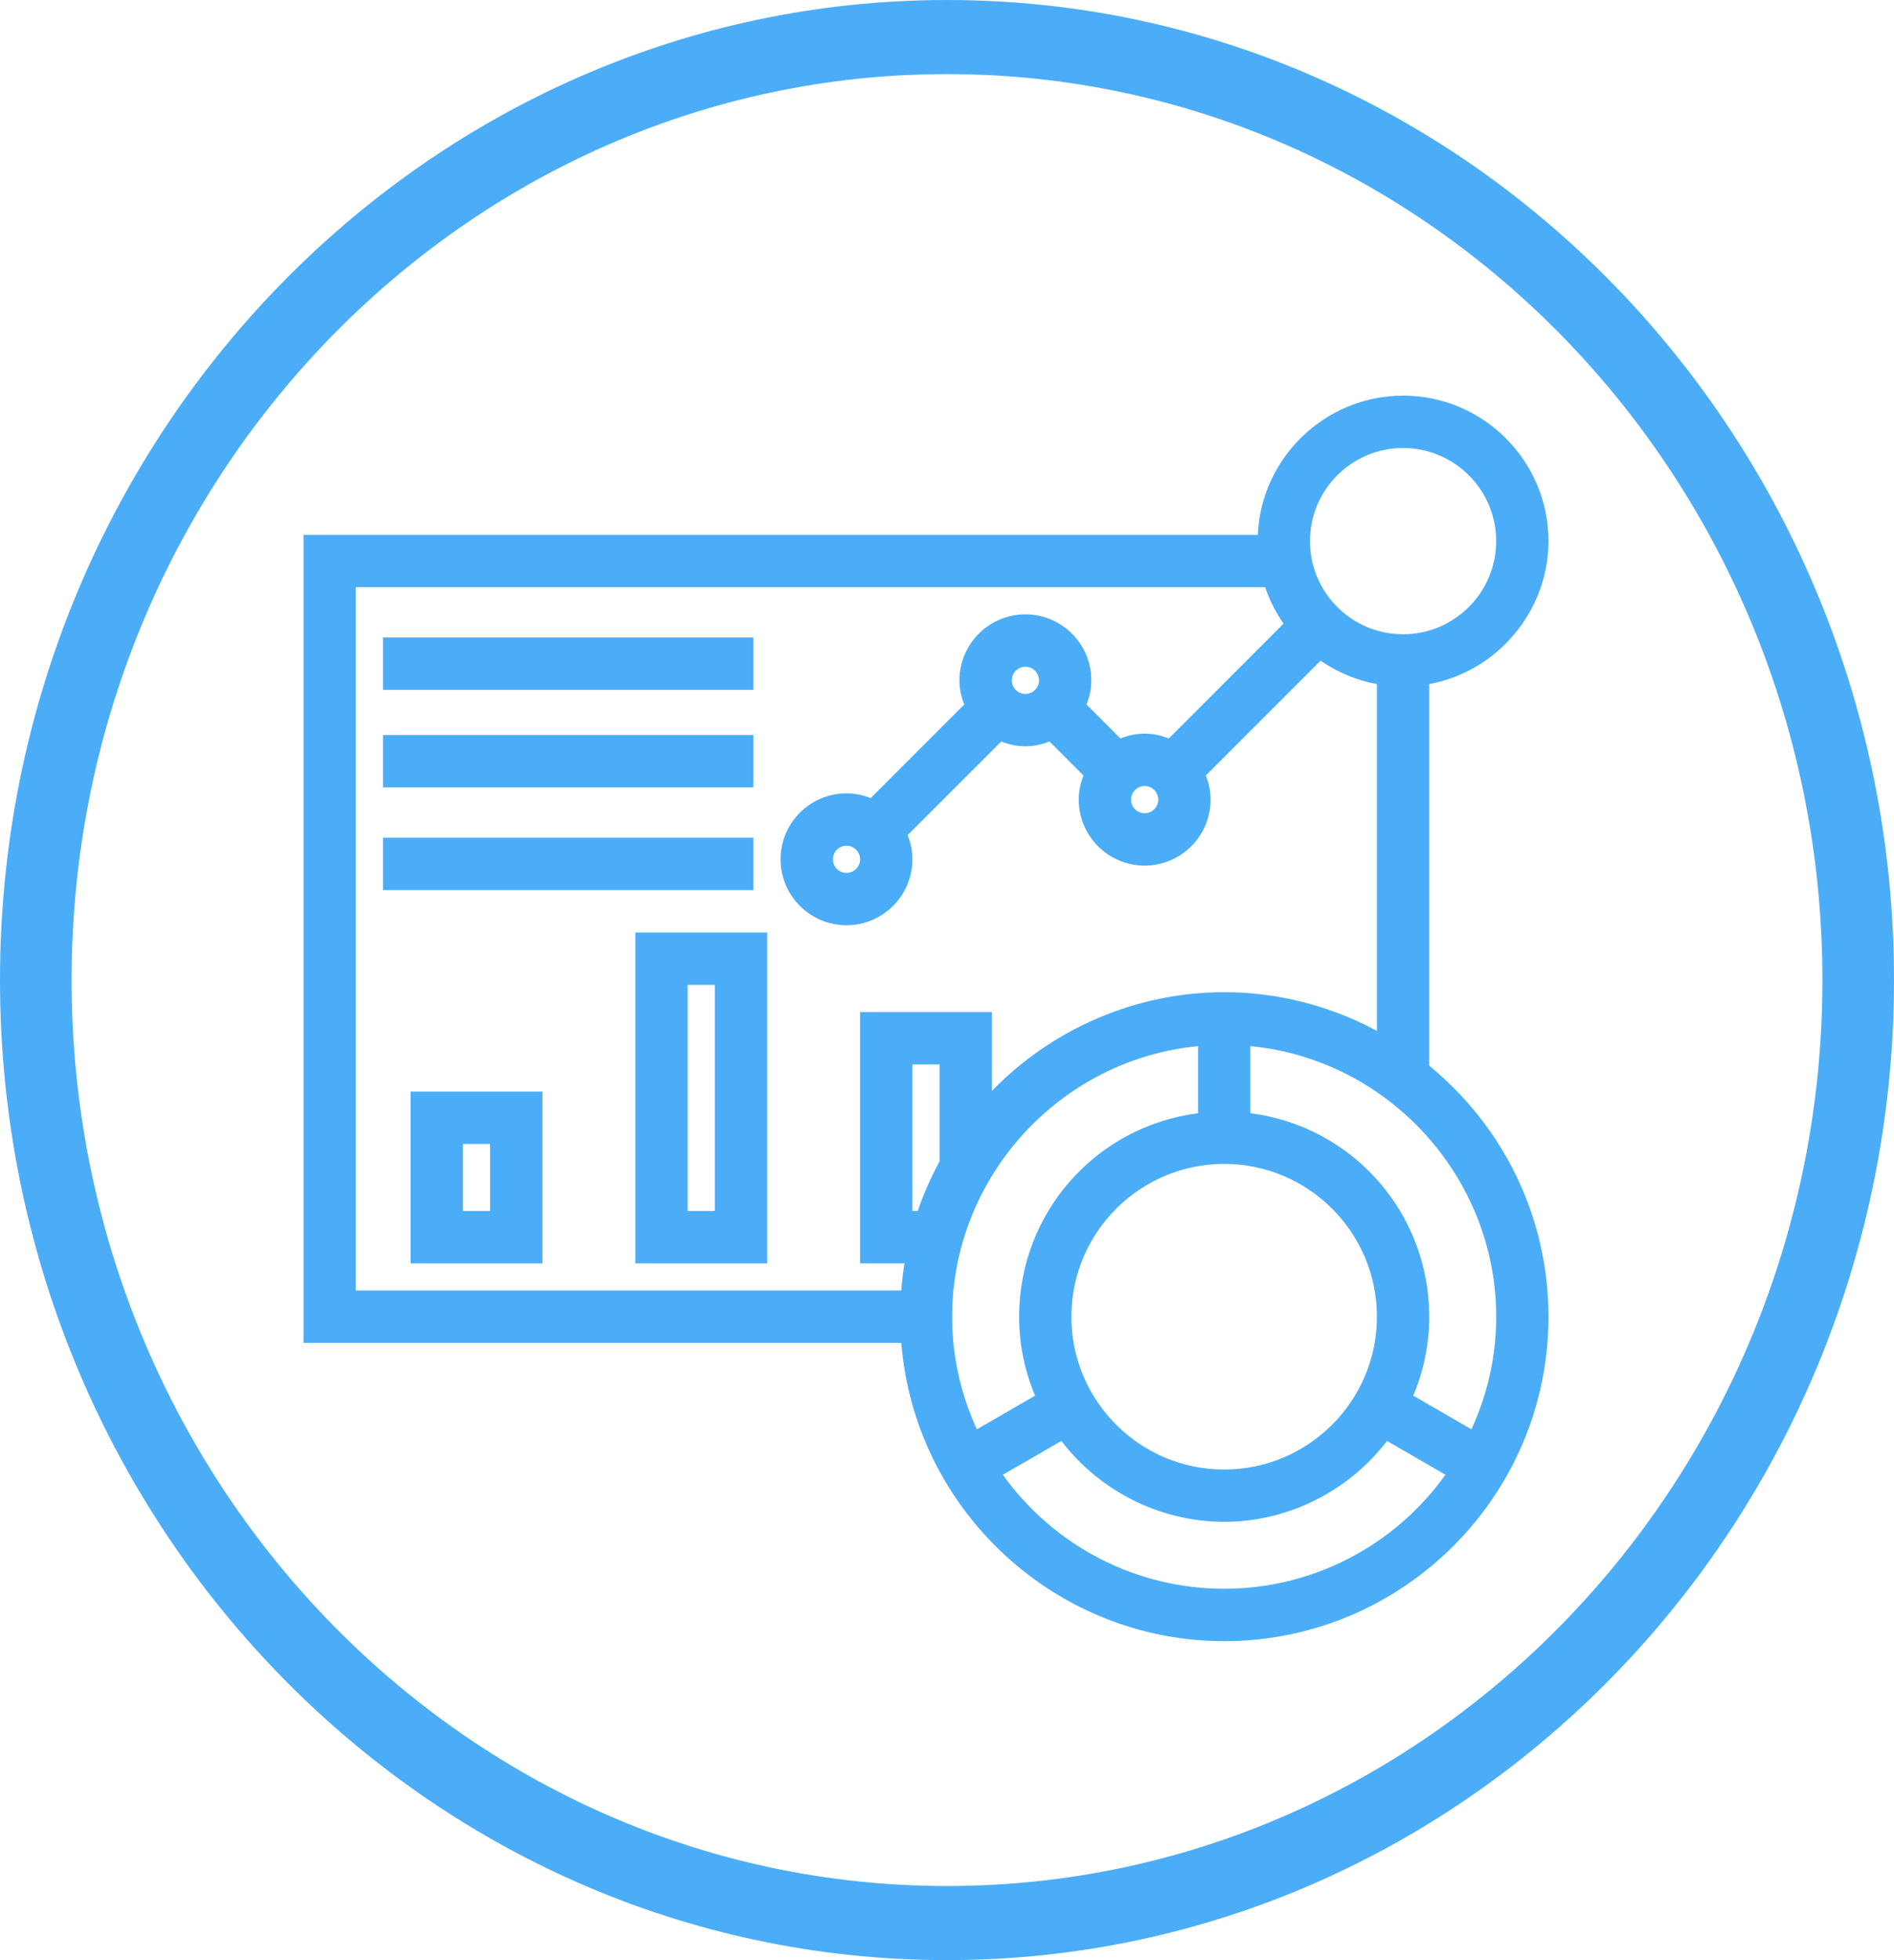
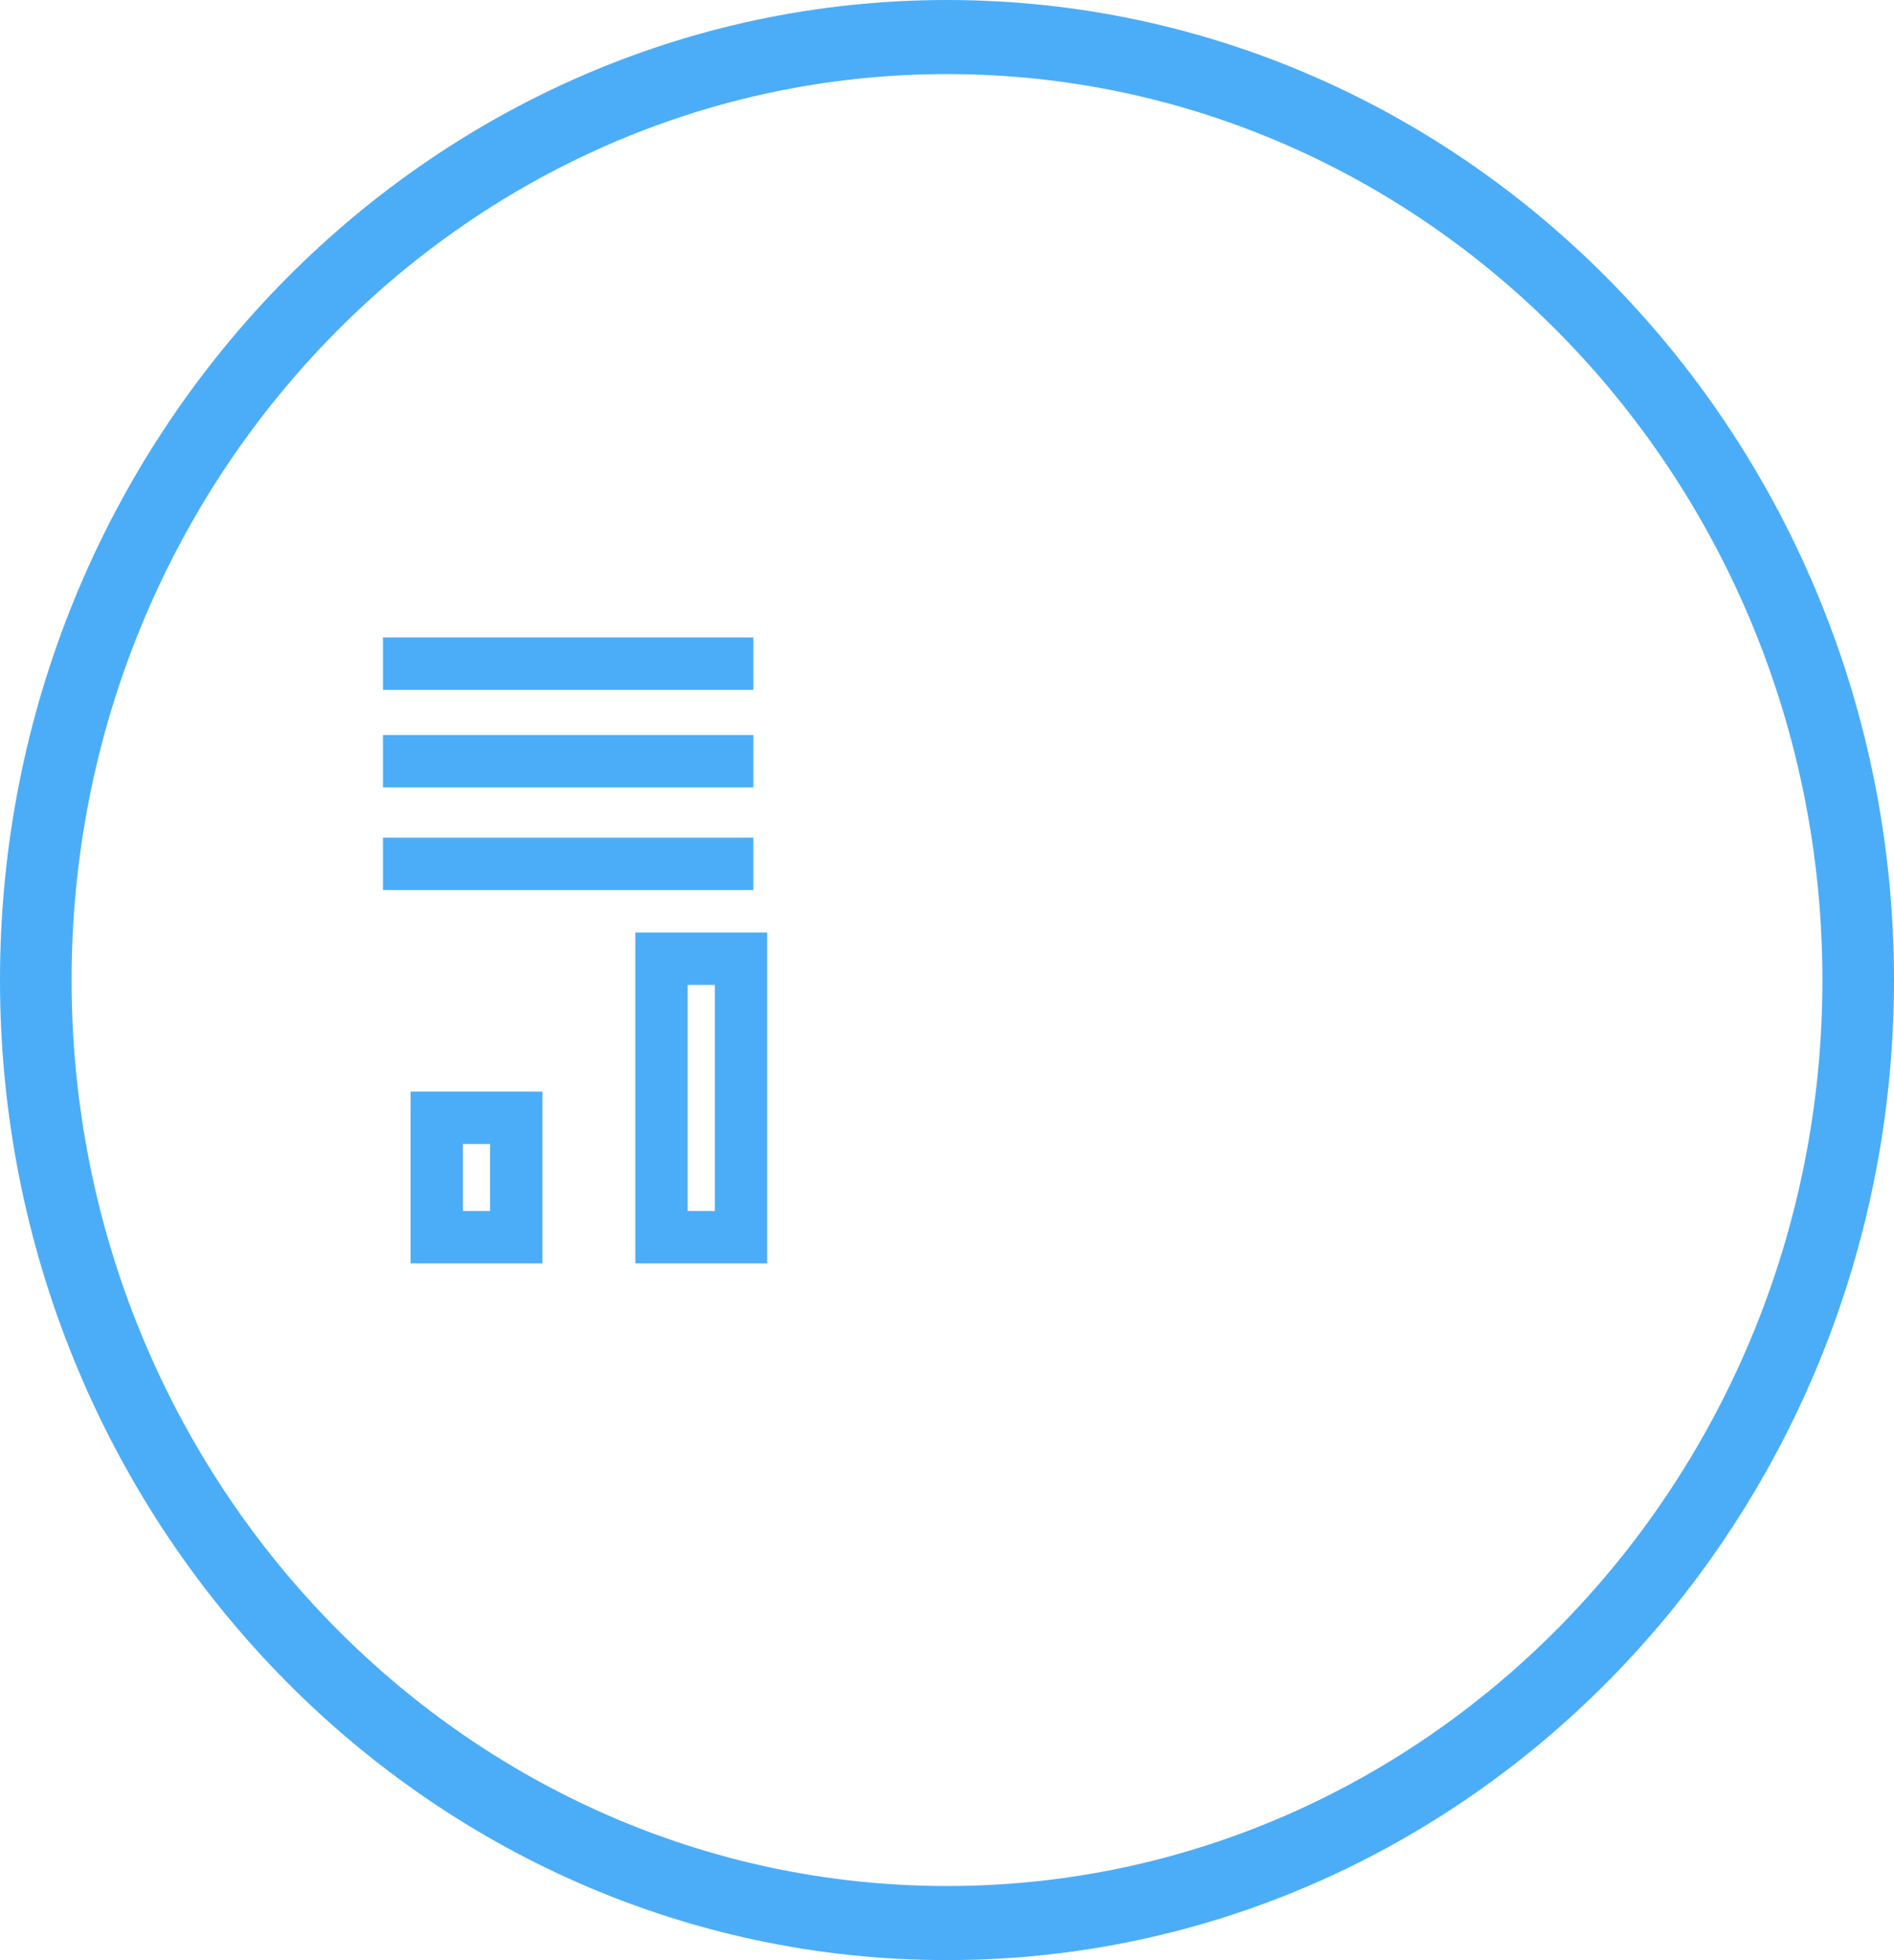
<svg xmlns="http://www.w3.org/2000/svg" version="1.1" id="Layer_1" x="0px" y="0px" width="81.84px" height="84.66px" viewBox="0 0 81.84 84.66" enable-background="new 0 0 81.84 84.66" xml:space="preserve">
  <g>
    <rect x="16.55" y="27.534" fill="#4BADF7" width="16.004" height="2.263" />
    <rect x="16.75" y="27.735" fill="#4BADF7" width="15.604" height="1.861" />
    <rect x="16.55" y="31.746" fill="#4BADF7" width="16.004" height="2.262" />
-     <rect x="16.75" y="31.946" fill="#4BADF7" width="15.604" height="1.861" />
    <rect x="16.55" y="36.182" fill="#4BADF7" width="16.004" height="2.262" />
-     <rect x="16.75" y="36.381" fill="#4BADF7" width="15.604" height="1.861" />
    <path fill="#4BADF7" d="M17.74,47.149h5.697v7.416H17.74V47.149z M21.176,49.411h-1.175v2.893h1.175V49.411z" />
-     <path fill="#4BADF7" d="M17.94,54.364h5.296v-7.016H17.94V54.364z M21.376,52.503h-1.575v-3.292h1.575V52.503z" />
-     <path fill="#4BADF7" d="M52.897,70.884c-7.277,0-13.37-5.643-13.952-12.883h-25.83v-34.9H54.35   c0.143-3.333,2.918-6.013,6.277-6.013c3.465,0,6.283,2.819,6.283,6.284c0,3.009-2.203,5.634-5.154,6.175V46.03   c3.277,2.682,5.154,6.629,5.154,10.841C66.911,64.598,60.624,70.884,52.897,70.884 M43.334,63.696   c2.209,3.09,5.77,4.926,9.563,4.926c3.795,0,7.352-1.838,9.561-4.926l-2.523-1.459c-1.68,2.19-4.295,3.493-7.037,3.493   s-5.359-1.303-7.035-3.493L43.334,63.696z M52.897,50.271c-3.641,0-6.602,2.961-6.602,6.601c0,3.638,2.961,6.599,6.602,6.599   c3.639,0,6.6-2.961,6.6-6.599C59.497,53.231,56.536,50.271,52.897,50.271 M63.581,61.733c0.711-1.547,1.07-3.182,1.07-4.862   c0-6.021-4.65-11.112-10.623-11.688v2.898c4.42,0.563,7.729,4.31,7.729,8.789c0,1.172-0.232,2.318-0.689,3.411L63.581,61.733z    M51.768,45.184c-5.977,0.574-10.626,5.666-10.626,11.688c0,1.679,0.36,3.313,1.069,4.862l2.515-1.453   c-0.458-1.092-0.69-2.238-0.69-3.409c0-4.479,3.311-8.226,7.732-8.789V45.184z M38.945,55.739c0.032-0.416,0.077-0.805,0.137-1.174   h-1.917V43.714h5.695v3.404c2.639-2.715,6.268-4.264,10.037-4.264c2.289,0,4.563,0.576,6.6,1.67V29.547   c-0.871-0.161-1.707-0.508-2.434-1.011l-4.959,4.959c0.137,0.339,0.205,0.689,0.205,1.044c0,1.57-1.277,2.848-2.85,2.848   c-1.568,0-2.846-1.277-2.846-2.848c0-0.354,0.068-0.704,0.205-1.044l-1.469-1.469c-0.34,0.137-0.689,0.206-1.043,0.206   c-0.352,0-0.702-0.069-1.043-0.204l-4.045,4.043c0.137,0.34,0.207,0.688,0.207,1.043c0,1.57-1.278,2.849-2.849,2.849   c-1.57,0-2.848-1.278-2.848-2.849s1.278-2.848,2.848-2.848c0.352,0,0.703,0.069,1.044,0.206l4.045-4.046   c-0.139-0.339-0.207-0.688-0.207-1.042c0-1.571,1.277-2.849,2.848-2.849s2.85,1.277,2.85,2.849c0,0.354-0.07,0.705-0.207,1.043   l1.467,1.469c0.338-0.138,0.689-0.208,1.043-0.208c0.355,0,0.707,0.07,1.045,0.209l4.959-4.96c-0.342-0.489-0.607-1.02-0.795-1.575   H15.375v30.377H38.945z M39.656,52.304c0.259-0.75,0.576-1.47,0.944-2.143v-4.186h-1.174v6.328H39.656z M36.577,36.528   c-0.324,0-0.587,0.263-0.587,0.586s0.263,0.588,0.587,0.588c0.324,0,0.588-0.265,0.588-0.588S36.901,36.528,36.577,36.528    M49.459,33.95c-0.322,0-0.586,0.264-0.586,0.589c0,0.323,0.264,0.585,0.586,0.585c0.326,0,0.588-0.262,0.588-0.585   C50.047,34.214,49.786,33.95,49.459,33.95 M44.307,28.797c-0.324,0-0.587,0.264-0.587,0.588c0,0.323,0.263,0.586,0.587,0.586   s0.588-0.263,0.588-0.586C44.895,29.061,44.631,28.797,44.307,28.797 M60.627,19.35c-2.219,0-4.023,1.806-4.023,4.022   c0,2.219,1.805,4.023,4.023,4.023c2.217,0,4.023-1.805,4.023-4.023C64.651,21.155,62.844,19.35,60.627,19.35" />
-     <path fill="#4BADF7" d="M61.557,46.124V29.377c2.943-0.456,5.154-3.026,5.154-6.005c0-3.354-2.73-6.085-6.084-6.085   c-3.33,0-6.045,2.691-6.084,6.013H13.315v34.501H39.13c0.486,7.229,6.519,12.883,13.767,12.883c7.617,0,13.814-6.196,13.814-13.815   C66.711,52.685,64.833,48.771,61.557,46.124 M60.627,19.149c2.328,0,4.223,1.894,4.223,4.223c0,2.33-1.895,4.223-4.223,4.223   s-4.225-1.893-4.225-4.223C56.403,21.043,58.299,19.149,60.627,19.149 M39.13,55.938H15.176V25.161h39.639   c0.197,0.64,0.502,1.246,0.91,1.798l-5.176,5.175c-0.354-0.163-0.719-0.245-1.088-0.245c-0.371,0-0.738,0.082-1.088,0.244   l-1.662-1.659c0.162-0.353,0.244-0.72,0.244-1.089c0-1.461-1.188-2.649-2.648-2.649s-2.647,1.188-2.647,2.649   c0,0.369,0.082,0.735,0.243,1.088l-4.236,4.237c-0.354-0.161-0.72-0.243-1.09-0.243c-1.46,0-2.647,1.188-2.647,2.647   c0,1.461,1.187,2.648,2.647,2.648c1.461,0,2.649-1.188,2.649-2.648c0-0.371-0.082-0.735-0.243-1.088l4.237-4.236   c0.354,0.16,0.719,0.242,1.088,0.242c0.371,0,0.736-0.082,1.088-0.244l1.66,1.66c-0.16,0.354-0.242,0.721-0.242,1.09   c0,1.46,1.188,2.647,2.648,2.647s2.648-1.188,2.648-2.647c0-0.371-0.082-0.737-0.244-1.09l5.176-5.174   c0.779,0.574,1.695,0.954,2.654,1.103v15.487c-2.078-1.184-4.428-1.81-6.799-1.81c-3.891,0-7.61,1.663-10.236,4.568v-3.709h-5.295   v10.45h1.953C39.23,54.849,39.168,55.366,39.13,55.938 M50.249,34.538c0,0.435-0.354,0.787-0.787,0.787   c-0.436,0-0.787-0.353-0.787-0.787c0-0.436,0.352-0.788,0.787-0.788C49.895,33.75,50.249,34.103,50.249,34.538 M45.096,29.385   c0,0.435-0.354,0.786-0.789,0.786s-0.787-0.352-0.787-0.786s0.353-0.788,0.787-0.788S45.096,28.95,45.096,29.385 M37.366,37.114   c0,0.434-0.354,0.787-0.789,0.787c-0.434,0-0.787-0.354-0.787-0.787c0-0.435,0.353-0.786,0.787-0.786   C37.012,36.328,37.366,36.68,37.366,37.114 M59.696,56.868c0,3.75-3.051,6.801-6.799,6.801c-3.75,0-6.801-3.051-6.801-6.801   c0-3.748,3.051-6.797,6.801-6.797C56.645,50.071,59.696,53.12,59.696,56.868 M40.801,50.214c-0.395,0.714-0.732,1.484-1.002,2.289   h-0.573v-6.727h1.575V50.214z M40.942,56.868c0-6.207,4.835-11.422,11.025-11.903v3.295c-4.412,0.474-7.732,4.163-7.732,8.608   c0,1.205,0.252,2.381,0.746,3.496l-2.856,1.65C41.34,60.383,40.942,58.653,40.942,56.868 M52.897,68.821   c-3.936,0-7.614-1.938-9.852-5.189l2.869-1.657c1.633,2.228,4.238,3.556,6.982,3.556c2.742,0,5.348-1.328,6.982-3.556l2.869,1.656   C60.51,66.883,56.833,68.821,52.897,68.821 M63.67,62.015l-2.859-1.65c0.496-1.114,0.746-2.289,0.746-3.496   c0-4.446-3.318-8.136-7.729-8.608v-3.295c6.186,0.481,11.021,5.696,11.021,11.903C64.85,58.653,64.454,60.384,63.67,62.015" />
    <path fill="#4BADF7" d="M27.452,40.278h5.697v14.287h-5.697V40.278z M30.888,42.54h-1.175v9.764h1.175V42.54z" />
    <path fill="#4BADF7" d="M27.653,54.364h5.296V40.477h-5.296V54.364z M31.088,52.503h-1.575V42.34h1.575V52.503z" />
    <path fill="#4BADF7" d="M40.92,84.66C18.356,84.66,0,65.673,0,42.33C0,18.989,18.356,0,40.92,0c22.565,0,40.92,18.989,40.92,42.33   C81.84,65.673,63.485,84.66,40.92,84.66 M40.92,3.2C20.063,3.2,3.094,20.755,3.094,42.33c0,21.576,16.969,39.13,37.826,39.13   c20.858,0,37.827-17.554,37.827-39.13C78.747,20.755,61.778,3.2,40.92,3.2" />
  </g>
</svg>